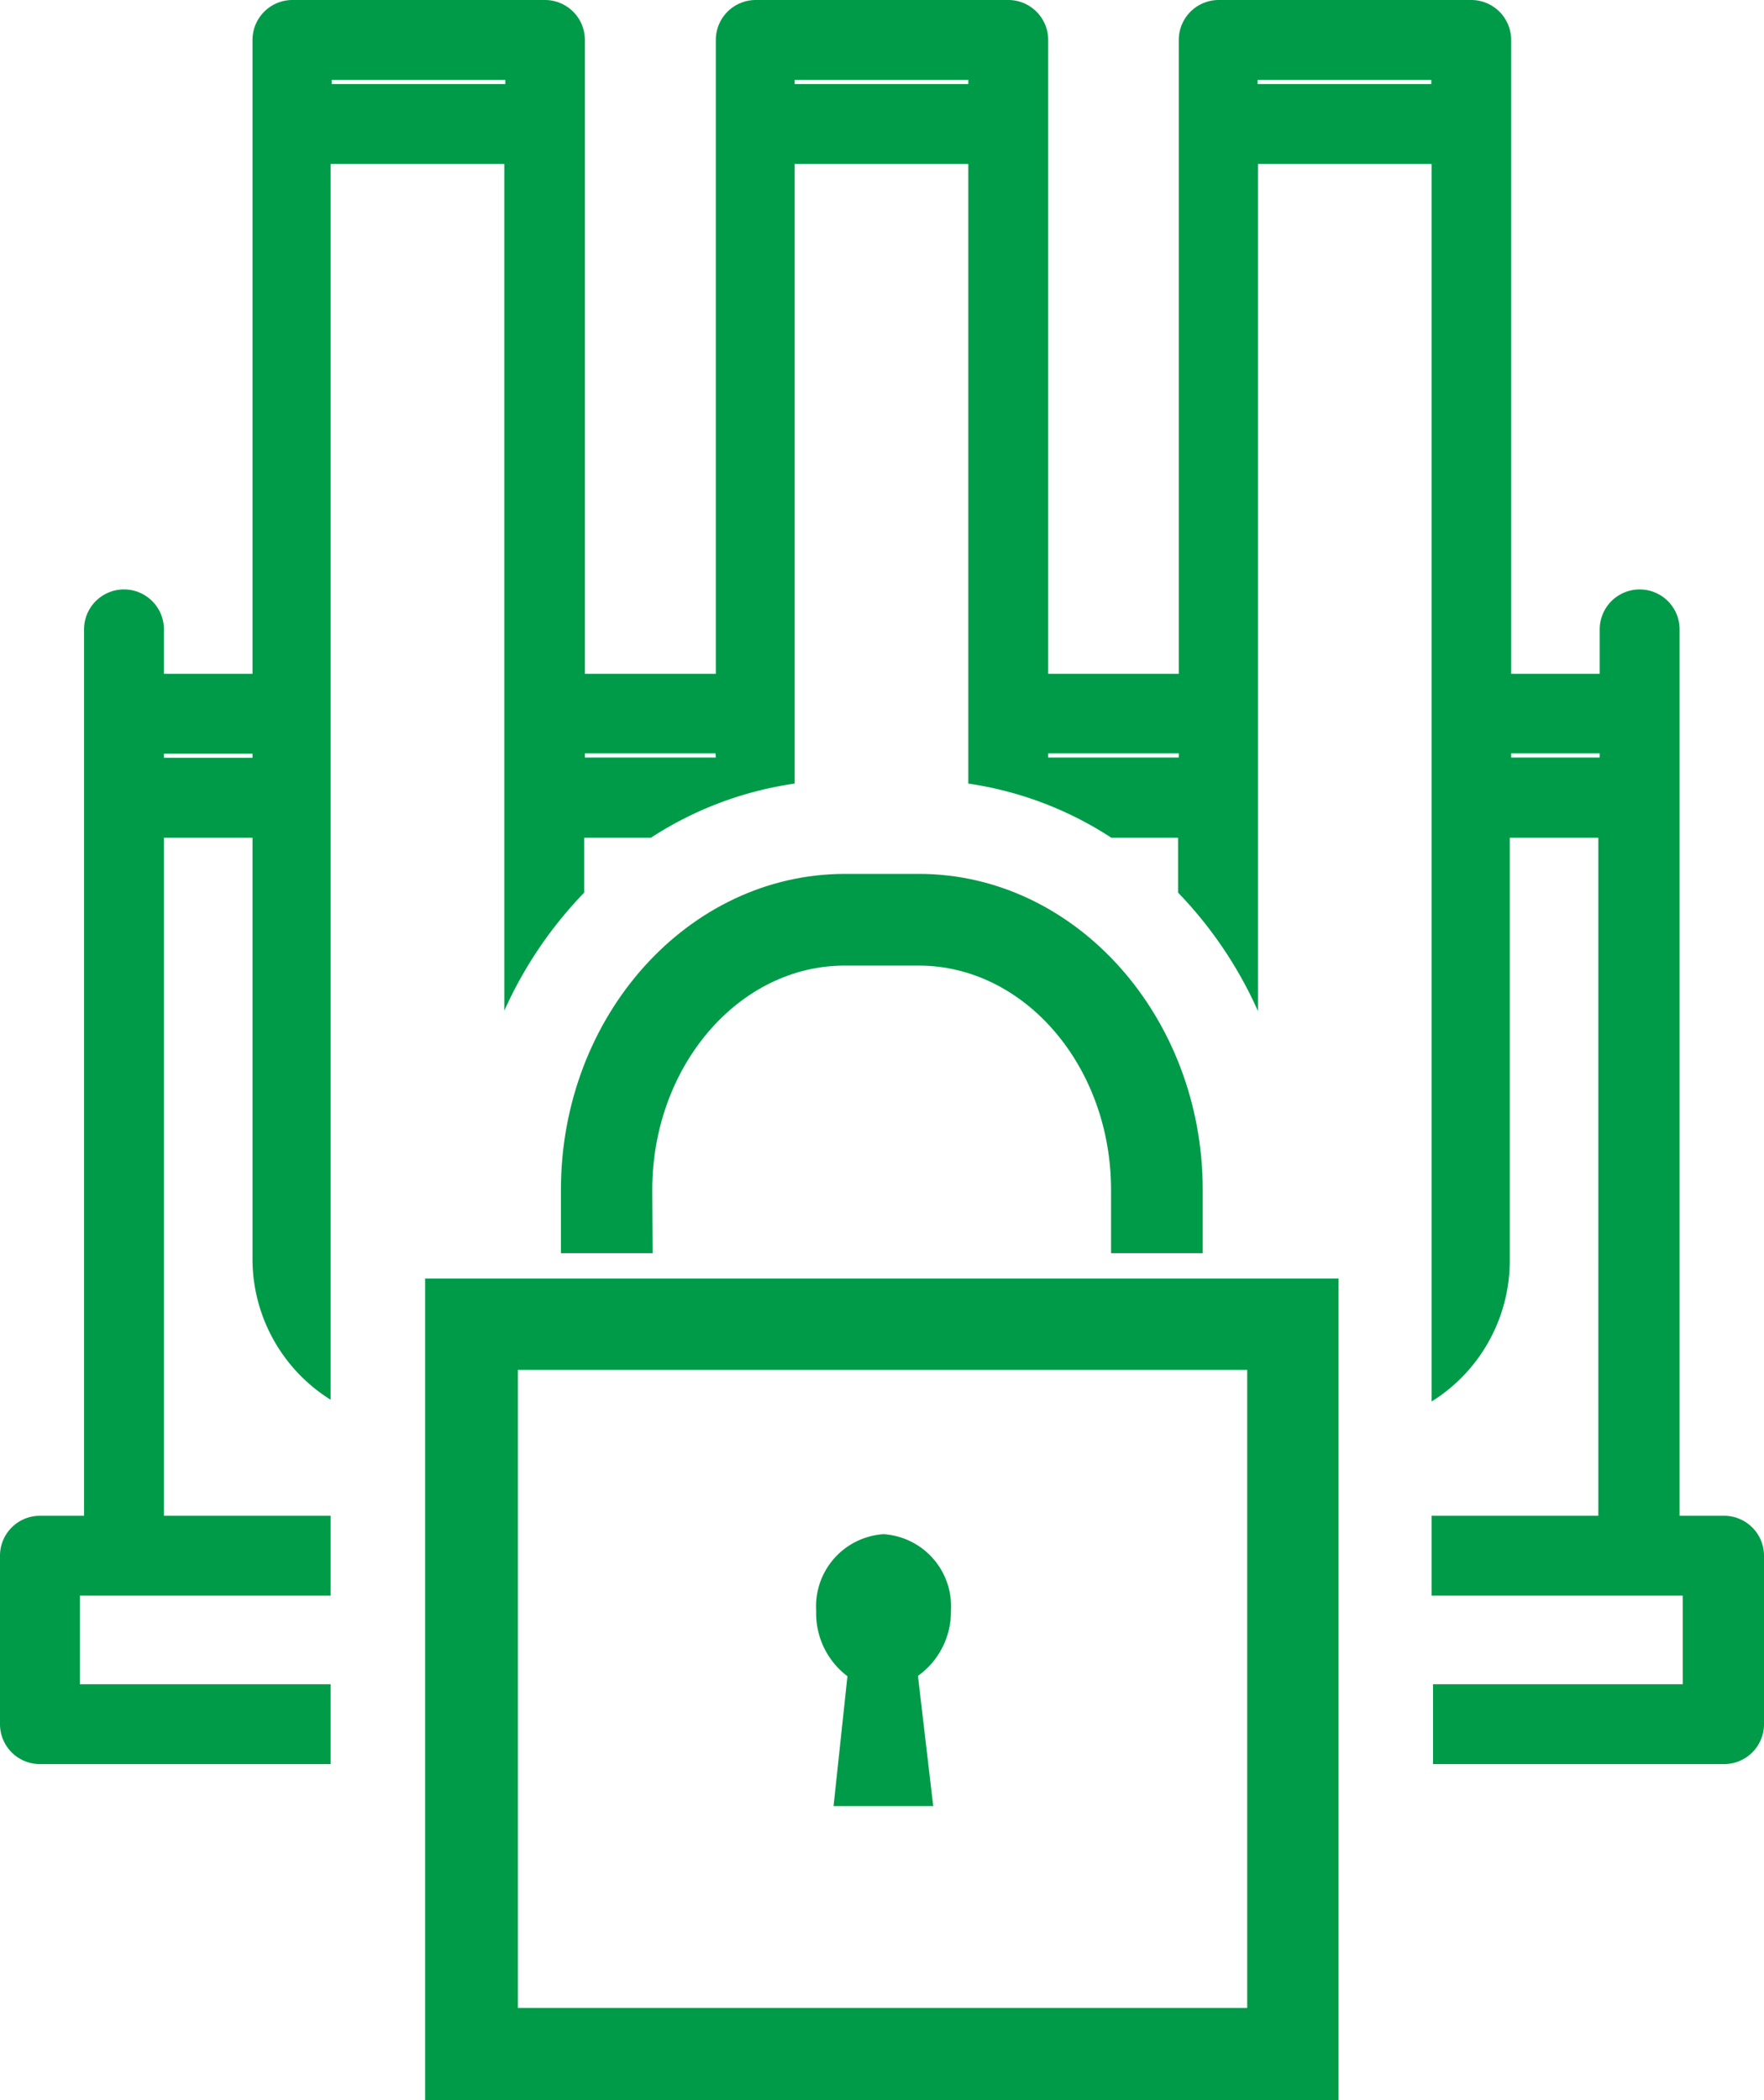
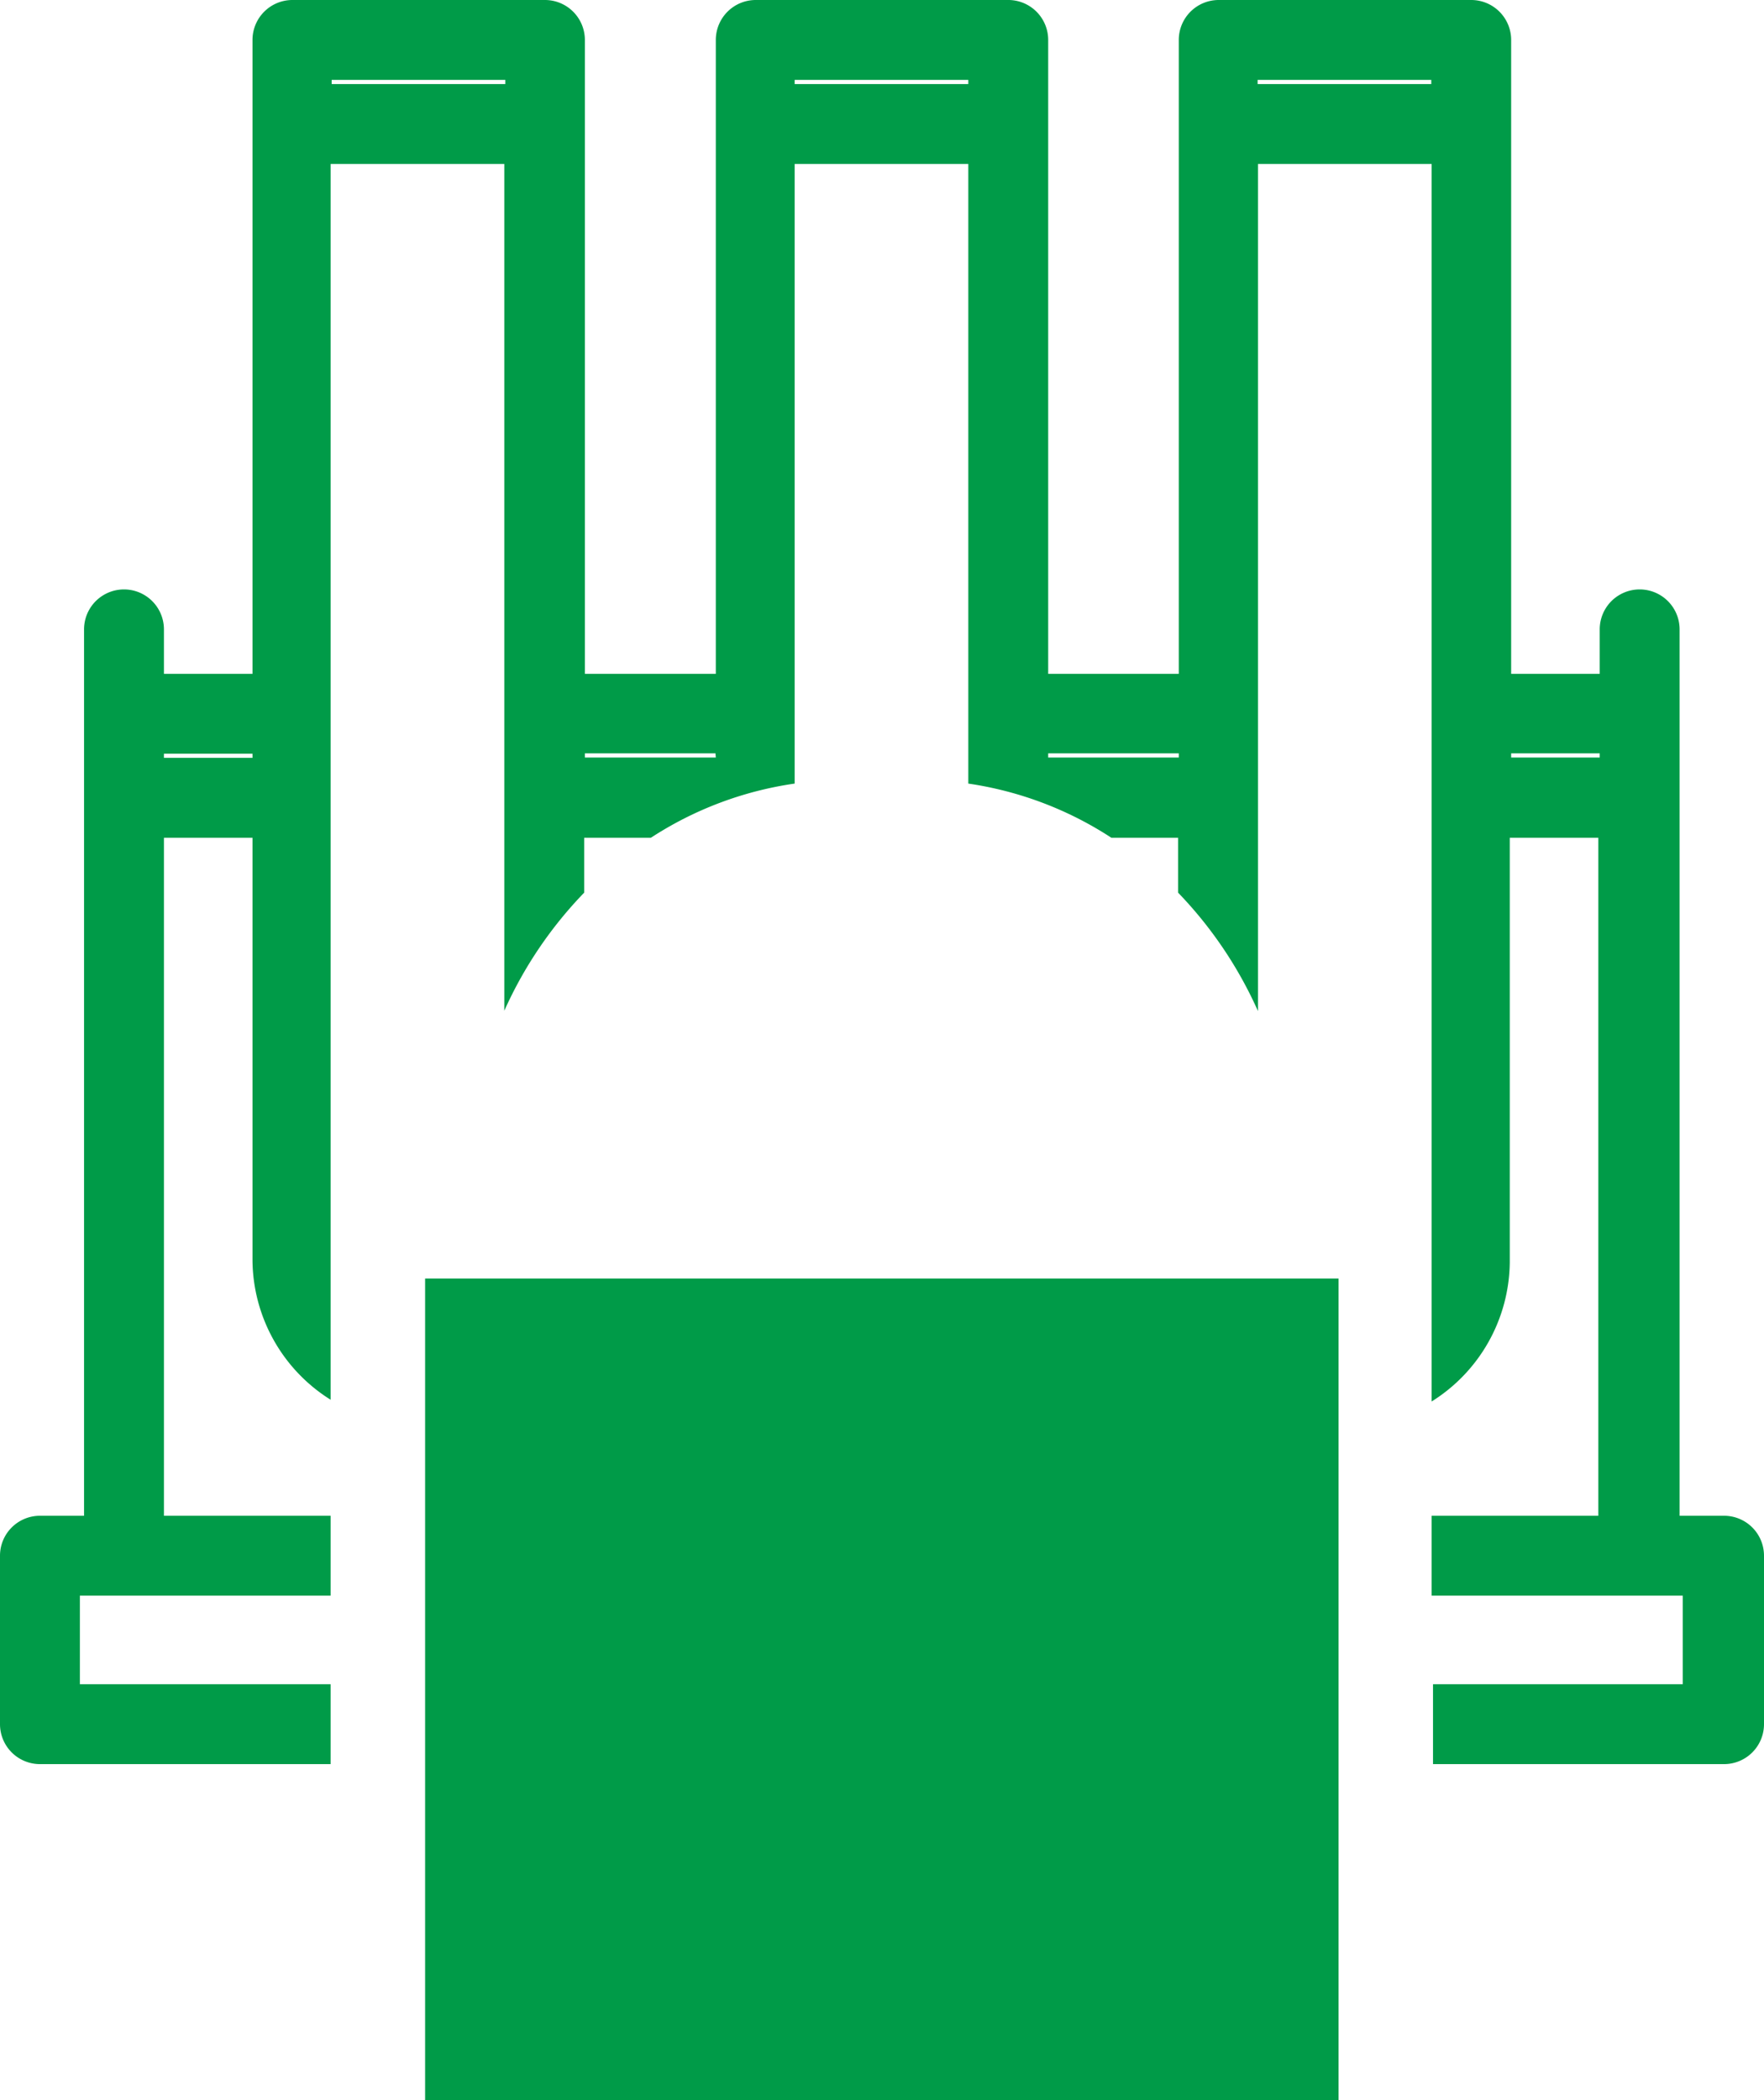
<svg xmlns="http://www.w3.org/2000/svg" viewBox="0 0 50.79 60.46">
  <defs>
    <style>.a{fill:#009B48;}</style>
  </defs>
  <title>Ресурс 5</title>
-   <path class="a" d="M18.78,34.26c0-3.56,2.49-6.46,5.54-6.46h2.13c3.05,0,5.54,2.9,5.54,6.46v1.82h2.64V34.26c0-5-3.67-9.1-8.17-9.1H24.33c-4.51,0-8.18,4.08-8.18,9.1v1.82h2.64Z" />
  <path class="a" d="M49.64,43.64H48.36V18.12a1.15,1.15,0,1,0-2.3,0V19.4H43.51V1.15A1.15,1.15,0,0,0,42.36,0H35.09a1.15,1.15,0,0,0-1.15,1.15V19.4H30.18V1.15A1.15,1.15,0,0,0,29,0H21.76a1.15,1.15,0,0,0-1.15,1.15V19.4H16.84V1.15A1.15,1.15,0,0,0,15.7,0H8.42A1.15,1.15,0,0,0,7.27,1.15V19.4H4.72V18.12a1.15,1.15,0,1,0-2.3,0V43.64H1.15A1.15,1.15,0,0,0,0,44.79v4.85a1.15,1.15,0,0,0,1.15,1.15H9.52v-2.3H2.3V45.94H9.52v-2.3H4.72V24.12H7.27V36.3a4.78,4.78,0,0,0,2.25,4V34.09h0V4.72h5V29.1a11.86,11.86,0,0,1,2.3-3.4V24.12h1.92a10.25,10.25,0,0,1,4.14-1.56V4.72h5V22.56A10.24,10.24,0,0,1,32,24.12h1.92V25.7a11.86,11.86,0,0,1,2.3,3.41V4.72h5V34.09h0v6.26a4.78,4.78,0,0,0,2.25-4V24.12h2.55V43.64h-4.8v2.3h7.23v2.55H41.26v2.3h8.38a1.15,1.15,0,0,0,1.15-1.15V44.79A1.15,1.15,0,0,0,49.64,43.64ZM7.27,21.82H4.72v-.12H7.27ZM14.55,2.42h-5V2.3h5Zm6.06,19.39H16.84v-.12h3.76ZM27.88,2.42h-5V2.3h5Zm6.06,19.39H30.18v-.12h3.76ZM41.21,2.42h-5V2.3h5Zm4.85,19.39H43.51v-.12h2.55Z" />
-   <path class="a" d="M35.91,36.81H12.24V60.46h26.3V36.81Zm0,21h-21V39.44h21Z" />
-   <path class="a" d="M24.4,48.26,24,52h2.87l-.44-3.75a2.27,2.27,0,0,0,.95-1.88,2.08,2.08,0,0,0-1.94-2.2,2.08,2.08,0,0,0-1.94,2.2A2.27,2.27,0,0,0,24.4,48.26Z" />
+   <path class="a" d="M35.91,36.81H12.24V60.46h26.3V36.81Zh-21V39.44h21Z" />
</svg>